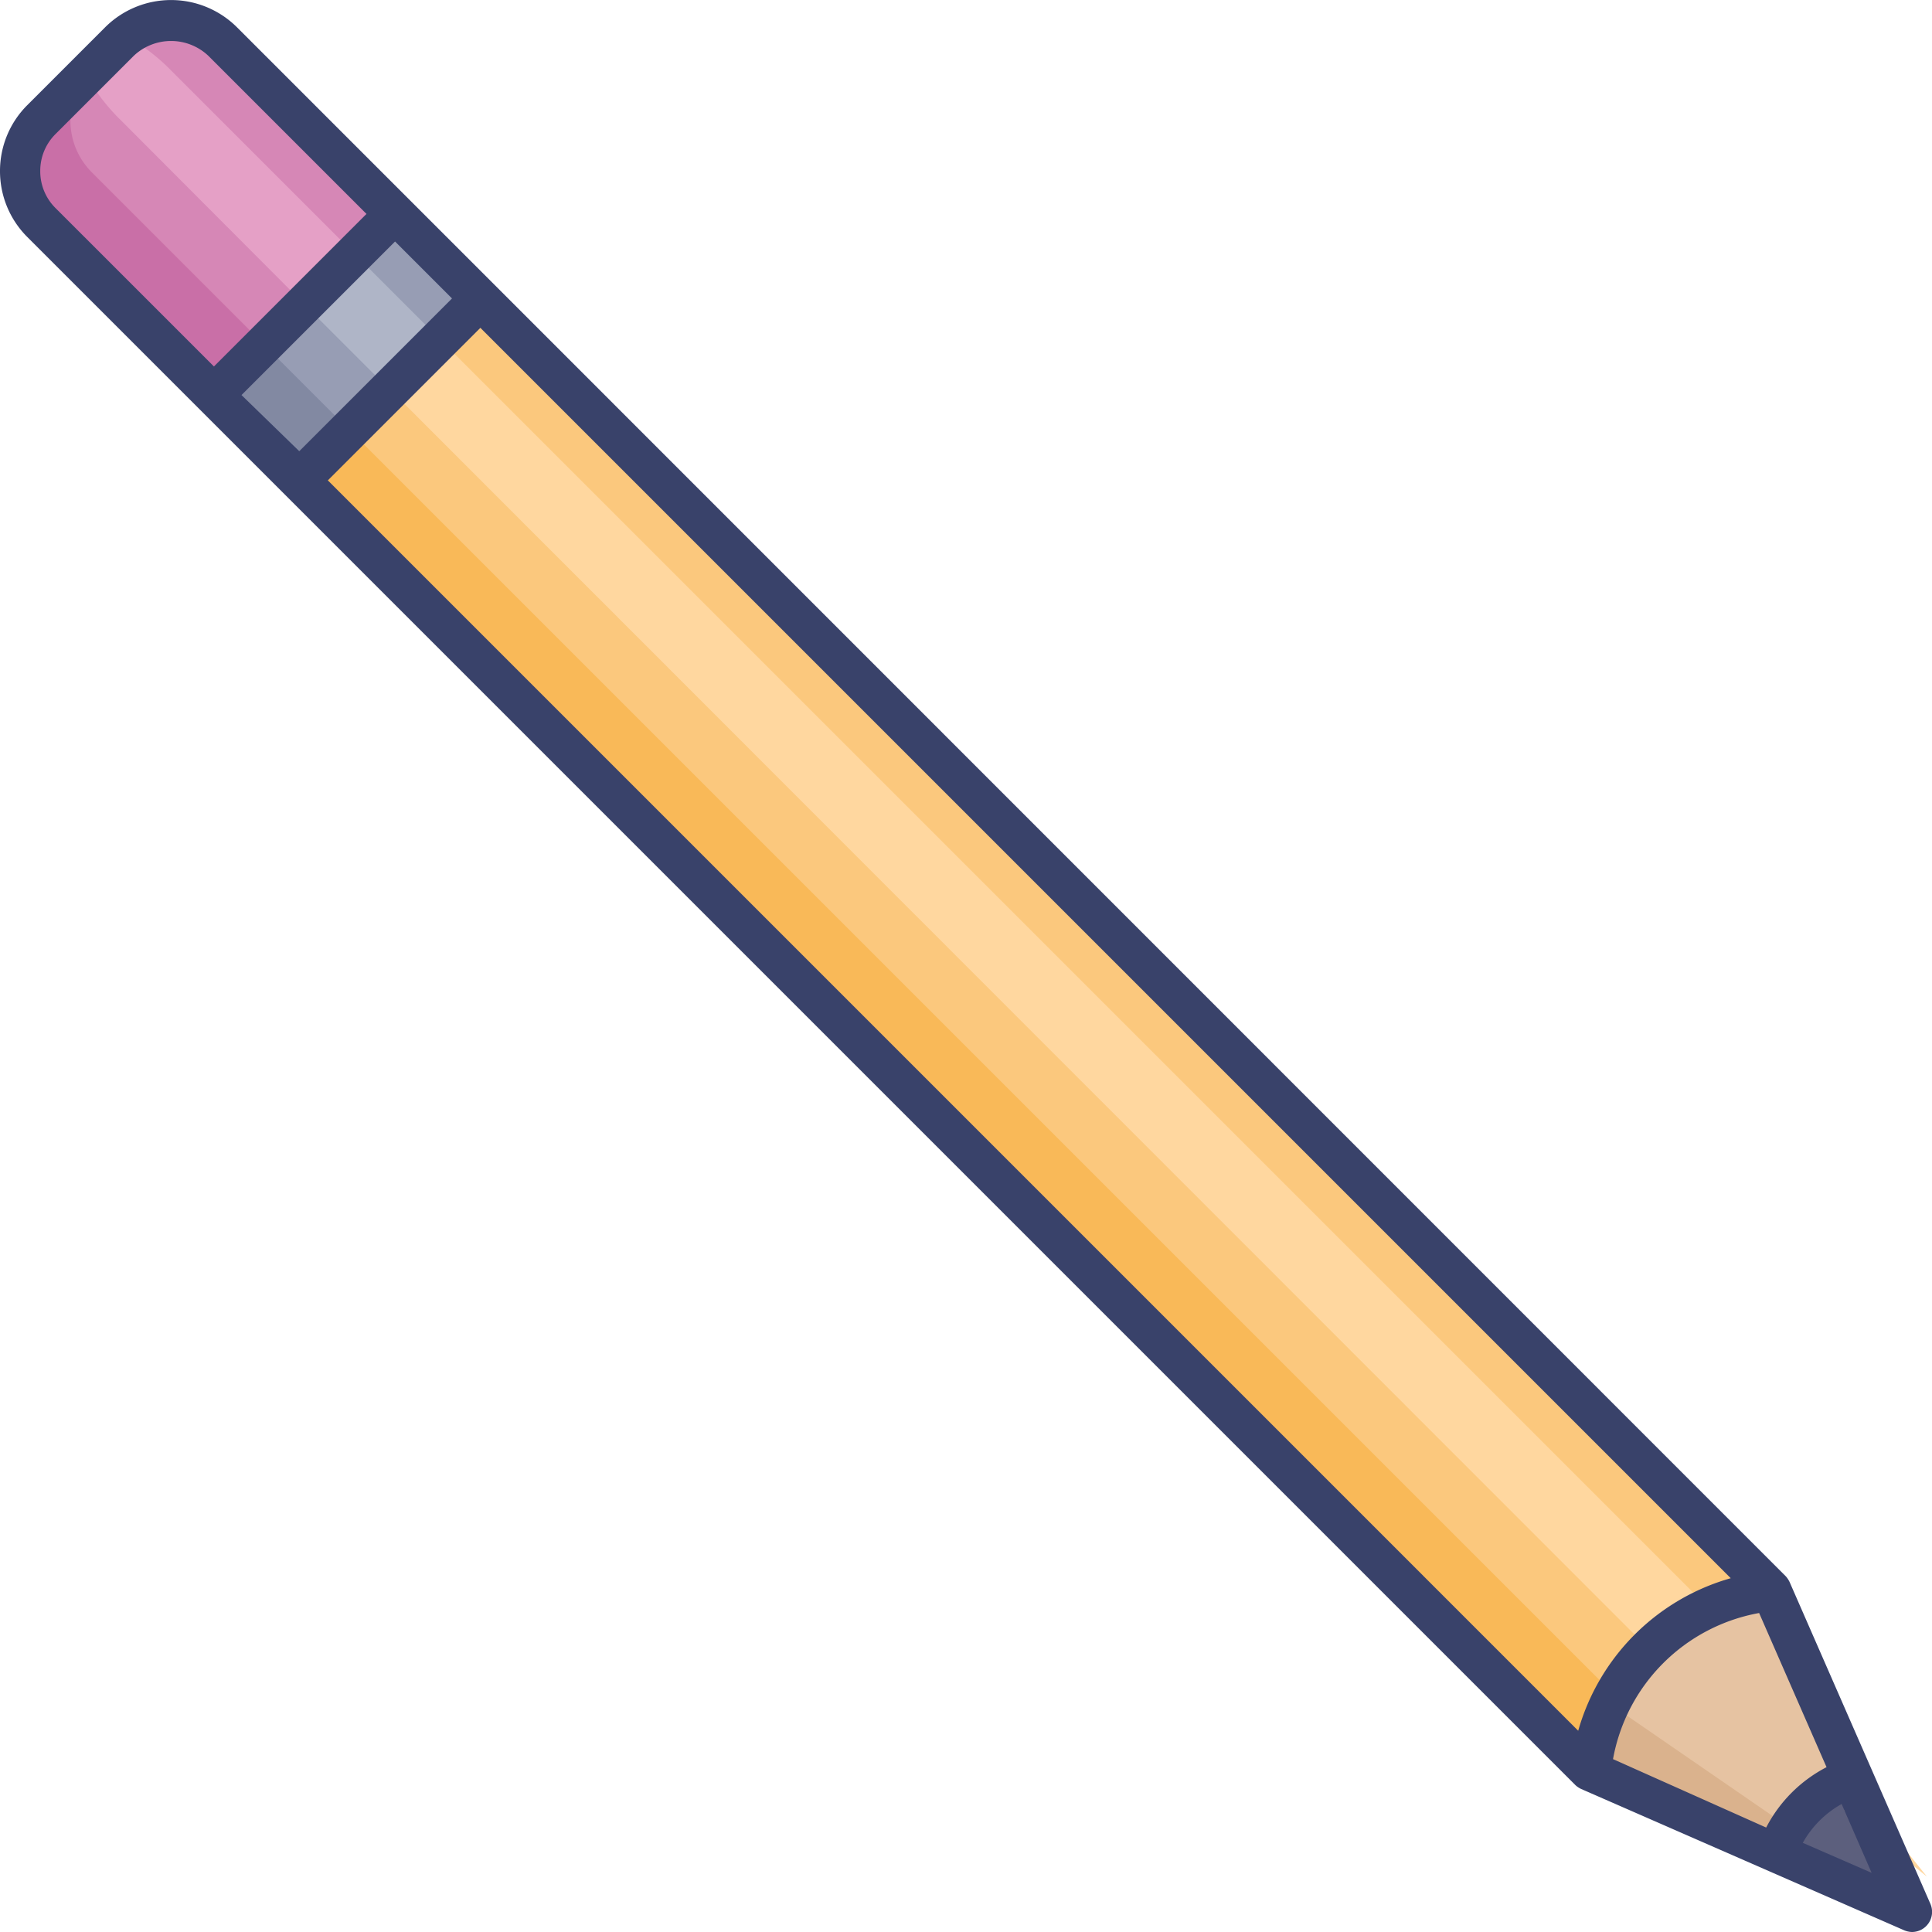
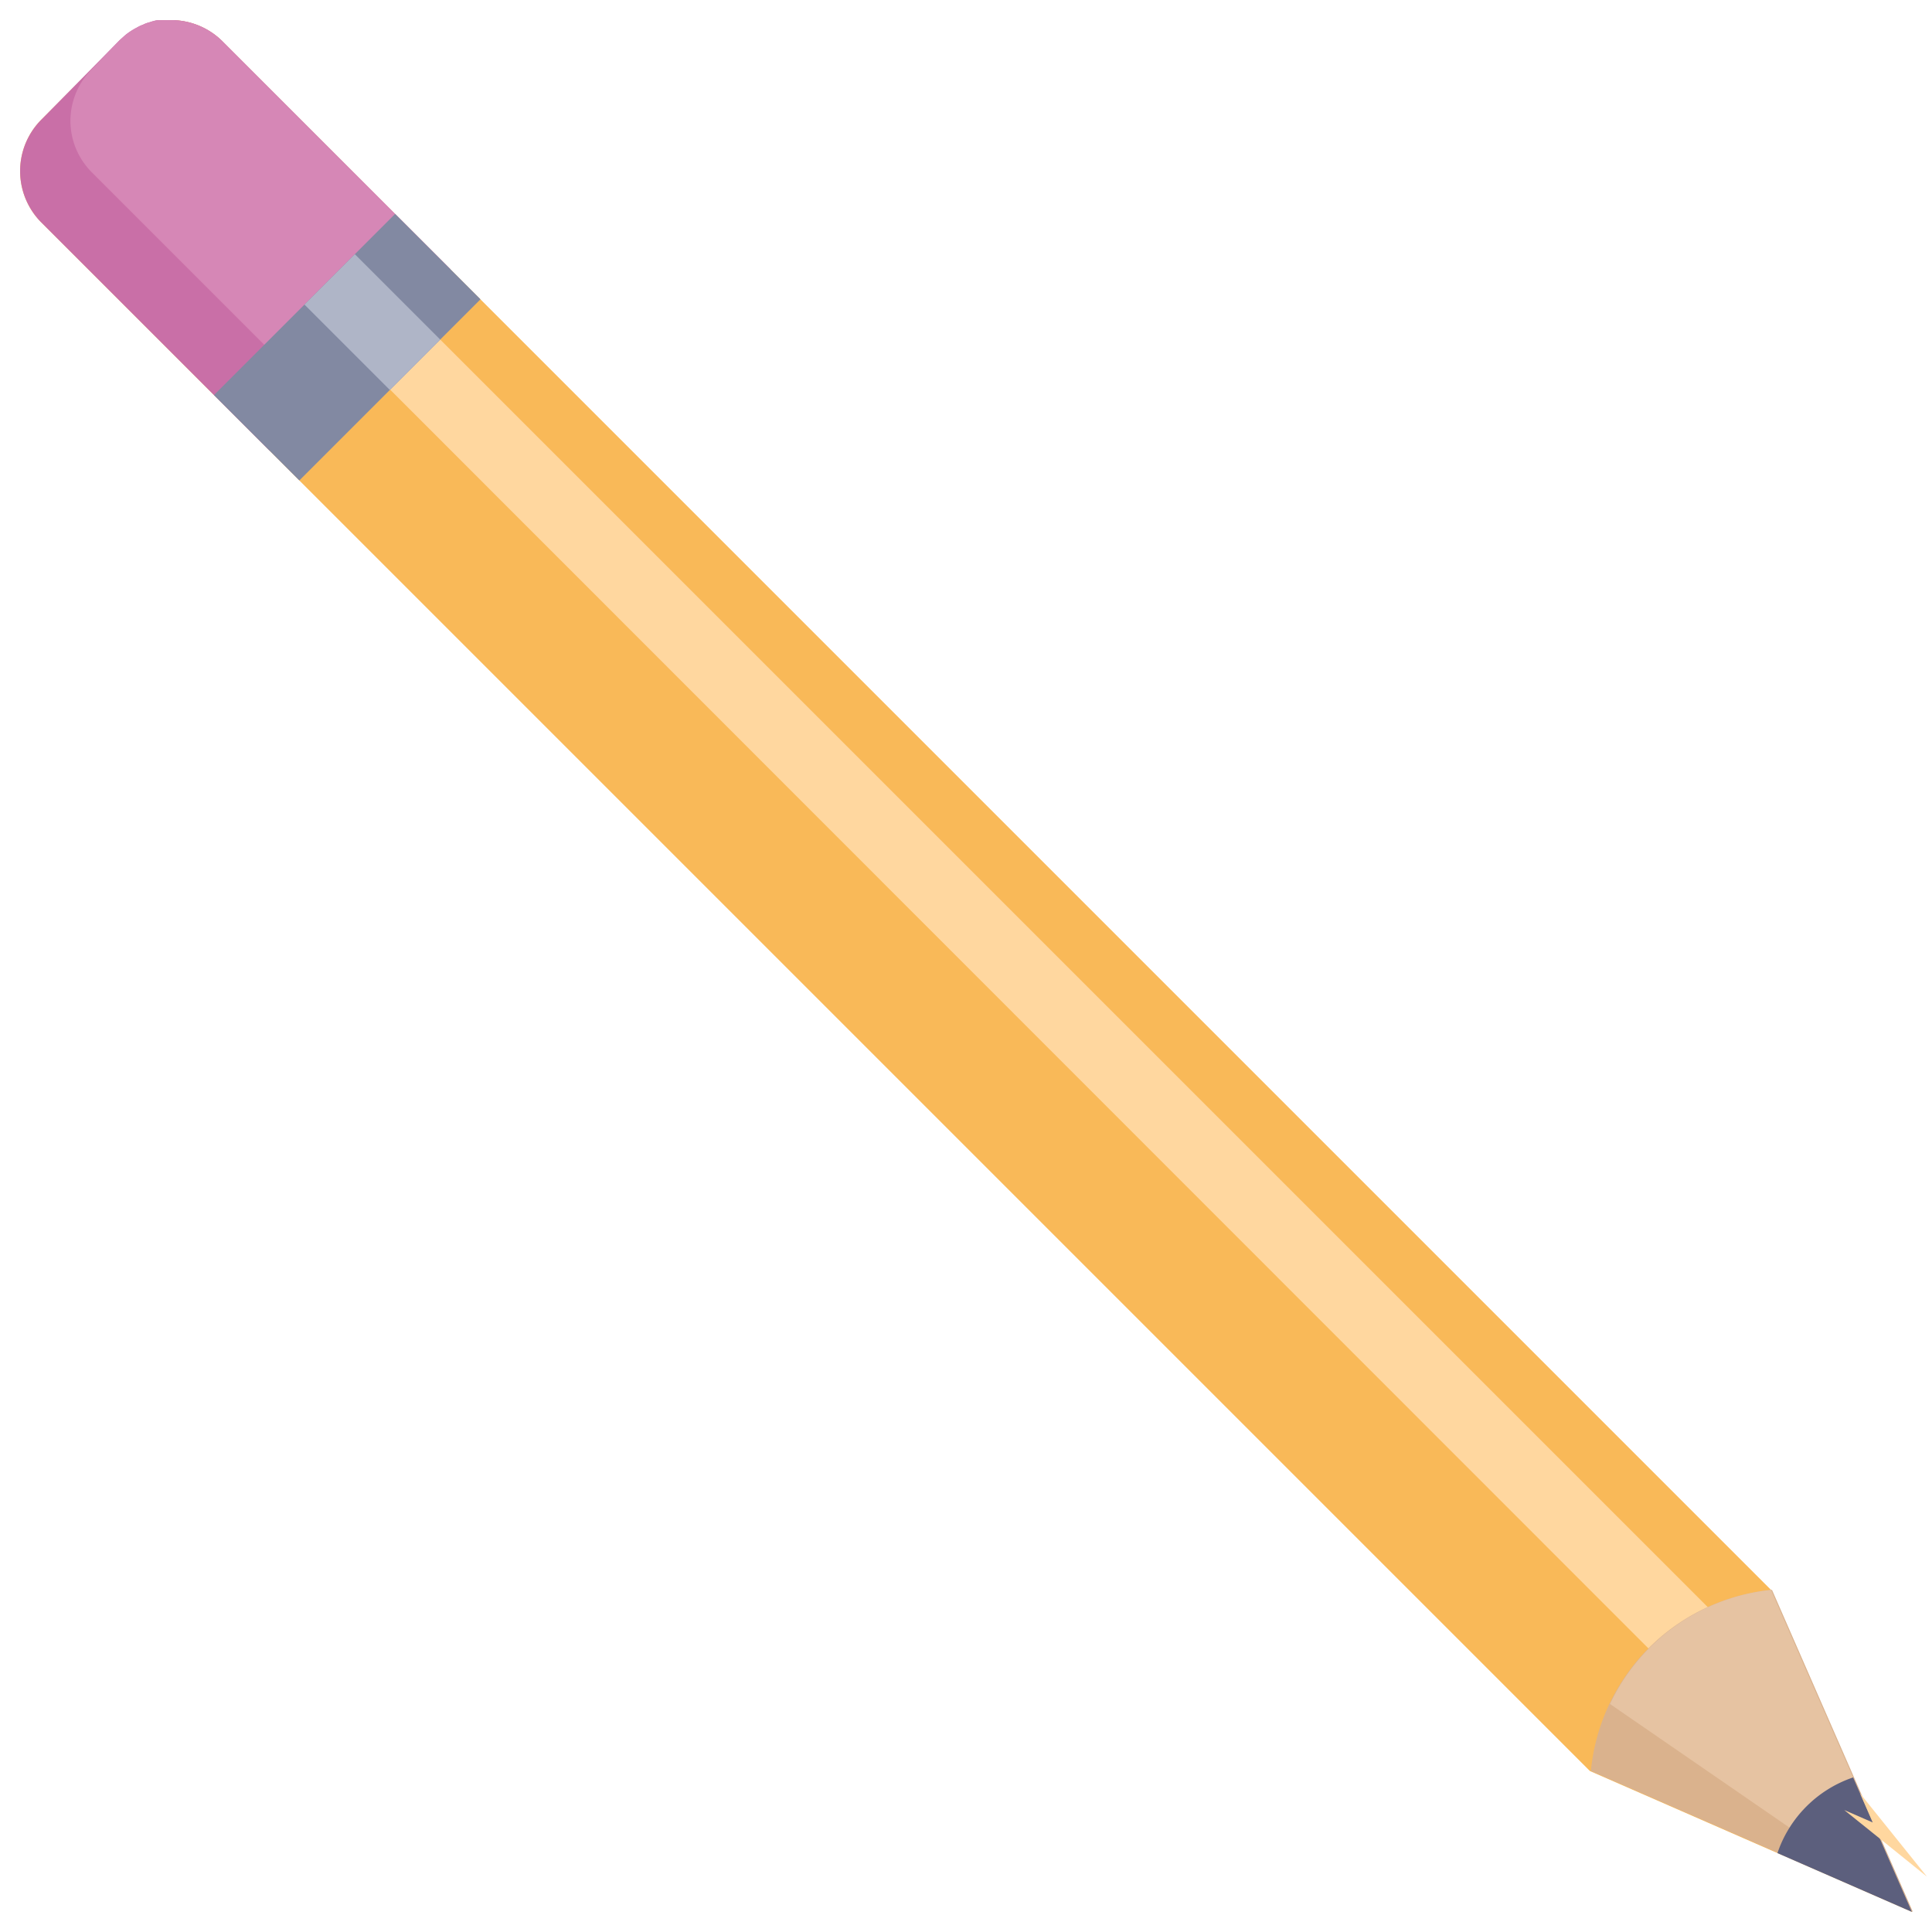
<svg xmlns="http://www.w3.org/2000/svg" id="Layer_1" data-name="Layer 1" viewBox="0 0 96 96">
  <defs>
    <style>.cls-1{fill:#f9b958;}.cls-2{fill:#fbc87d;}.cls-3{fill:#ffd79f;}.cls-4{fill:#dab28d;}.cls-5{fill:#e6c3a2;}.cls-6{fill:#5c5f7d;}.cls-7{fill:#c96fa7;}.cls-8{fill:#d687b6;}.cls-9{fill:#e5a0c6;}.cls-10{fill:#8289a2;}.cls-11{fill:#979db4;}.cls-12{fill:#afb5c7;}.cls-13{fill:#39426a;}</style>
  </defs>
  <title>pencil, draw, write, edit, stationery, office, supplies</title>
  <path class="cls-1" d="M1,8.5a3.62,3.62,0,0,0,1.06,2.56L79,88l16,7-1.58-3.63-.36-.81-.63-1.44L88,79,11.06,2.06A3.62,3.62,0,0,0,6.23,1.8l-.29.26L2.06,5.94A3.62,3.62,0,0,0,1,8.5Z" />
-   <path class="cls-2" d="M3.5,6A3.62,3.62,0,0,0,4.56,8.56L81.5,85.5l10.14,4.44,1.42.62-.63-1.44L88,79,11.06,2.06A3.62,3.62,0,0,0,6.23,1.8l-.29.26L4.56,3.44a3.58,3.58,0,0,0-.26.29A3.65,3.65,0,0,0,3.5,6Z" />
  <path class="cls-3" d="M4.29,3.71s0,0,0,0,.09.2.16.31a10,10,0,0,0,1.6,2L83,83l8.64,6.94,1.42.62-.63-1.44L85.5,80.5,8.56,3.56a10,10,0,0,0-2-1.6,3.07,3.07,0,0,0-.31-.16l-.29.26Z" />
  <path class="cls-4" d="M79.05,88l16,7-7-16a10,10,0,0,0-9,9Z" />
  <path class="cls-5" d="M80,84.67,95,95l-7-16A10,10,0,0,0,80,84.67Z" />
  <path class="cls-6" d="M88.32,92.08,95,95l-2.92-6.68A6,6,0,0,0,88.32,92.08Z" />
-   <polygon class="cls-1" points="93.06 90.56 91.64 89.94 93.42 91.37 93.06 90.56" />
  <path class="cls-7" d="M1,8.5a3.62,3.62,0,0,0,1.06,2.56L13.39,22.39l9-9L11.06,2.06A3.62,3.62,0,0,0,8.5,1L8.14,1l-.31,0a2.75,2.75,0,0,0-.41.11,1.33,1.33,0,0,0-.3.11,1.87,1.87,0,0,0-.32.15,3.47,3.47,0,0,0-.57.37l-.29.26L2.06,5.94A3.62,3.62,0,0,0,1,8.5Z" />
  <path class="cls-8" d="M3.5,6A3.62,3.62,0,0,0,4.56,8.56L15.89,19.89l6.5-6.5L11.06,2.06A3.62,3.62,0,0,0,8.5,1L8.14,1l-.31,0a2.75,2.75,0,0,0-.41.11,1.33,1.33,0,0,0-.3.11,1.87,1.87,0,0,0-.32.15,3.47,3.47,0,0,0-.57.37l-.29.26L4.56,3.44a3.58,3.58,0,0,0-.26.29A3.65,3.65,0,0,0,3.5,6Z" />
  <polygon class="cls-3" points="93.06 90.56 91.64 89.94 93.42 91.37 95.75 93.25 92.43 89.12 93.06 90.56" />
-   <path class="cls-9" d="M4.29,3.71s0,0,0,0,.09.2.16.31a10,10,0,0,0,1.6,2L17.89,17.89l2.5-2.5L8.56,3.56a10,10,0,0,0-2-1.6,3.07,3.07,0,0,0-.31-.16l-.29.26Z" />
  <rect class="cls-10" x="14.25" y="10.89" width="6" height="12.73" transform="translate(17.25 41.65) rotate(-135)" />
-   <rect class="cls-11" x="15.5" y="11.4" width="6" height="9.19" transform="translate(20.27 40.4) rotate(-135)" />
  <rect class="cls-12" x="15.5" y="14.23" width="6" height="3.54" transform="translate(20.27 40.4) rotate(-135)" />
-   <path class="cls-13" d="M0,8.5a4.62,4.62,0,0,0,1.35,3.27l8.57,8.57,4.24,4.24L78.29,88.71a1.16,1.16,0,0,0,.27.18h0s0,0,0,0l16,7A1.1,1.1,0,0,0,95,96a1,1,0,0,0,.92-1.4l-7-16s0,0,0,0v0a1.27,1.27,0,0,0-.18-.27L24.58,14.16,20.34,9.92,11.77,1.35a4.64,4.64,0,0,0-6.54,0L1.35,5.23A4.62,4.62,0,0,0,0,8.5ZM80.15,87.41a9,9,0,0,1,7.26-7.26l3.35,7.66a7,7,0,0,0-3,3ZM78.42,86,16.29,23.87l7.58-7.58L86,78.42A11,11,0,0,0,78.42,86ZM12,19.63,19.63,12l2.83,2.83-7.59,7.59Zm81,73.43-3.42-1.49a5,5,0,0,1,1.93-1.93ZM2,8.5a2.57,2.57,0,0,1,.77-1.85L6.65,2.77a2.7,2.7,0,0,1,3.7,0l7.86,7.86-7.58,7.58L2.77,10.35A2.57,2.57,0,0,1,2,8.5Z" />
</svg>